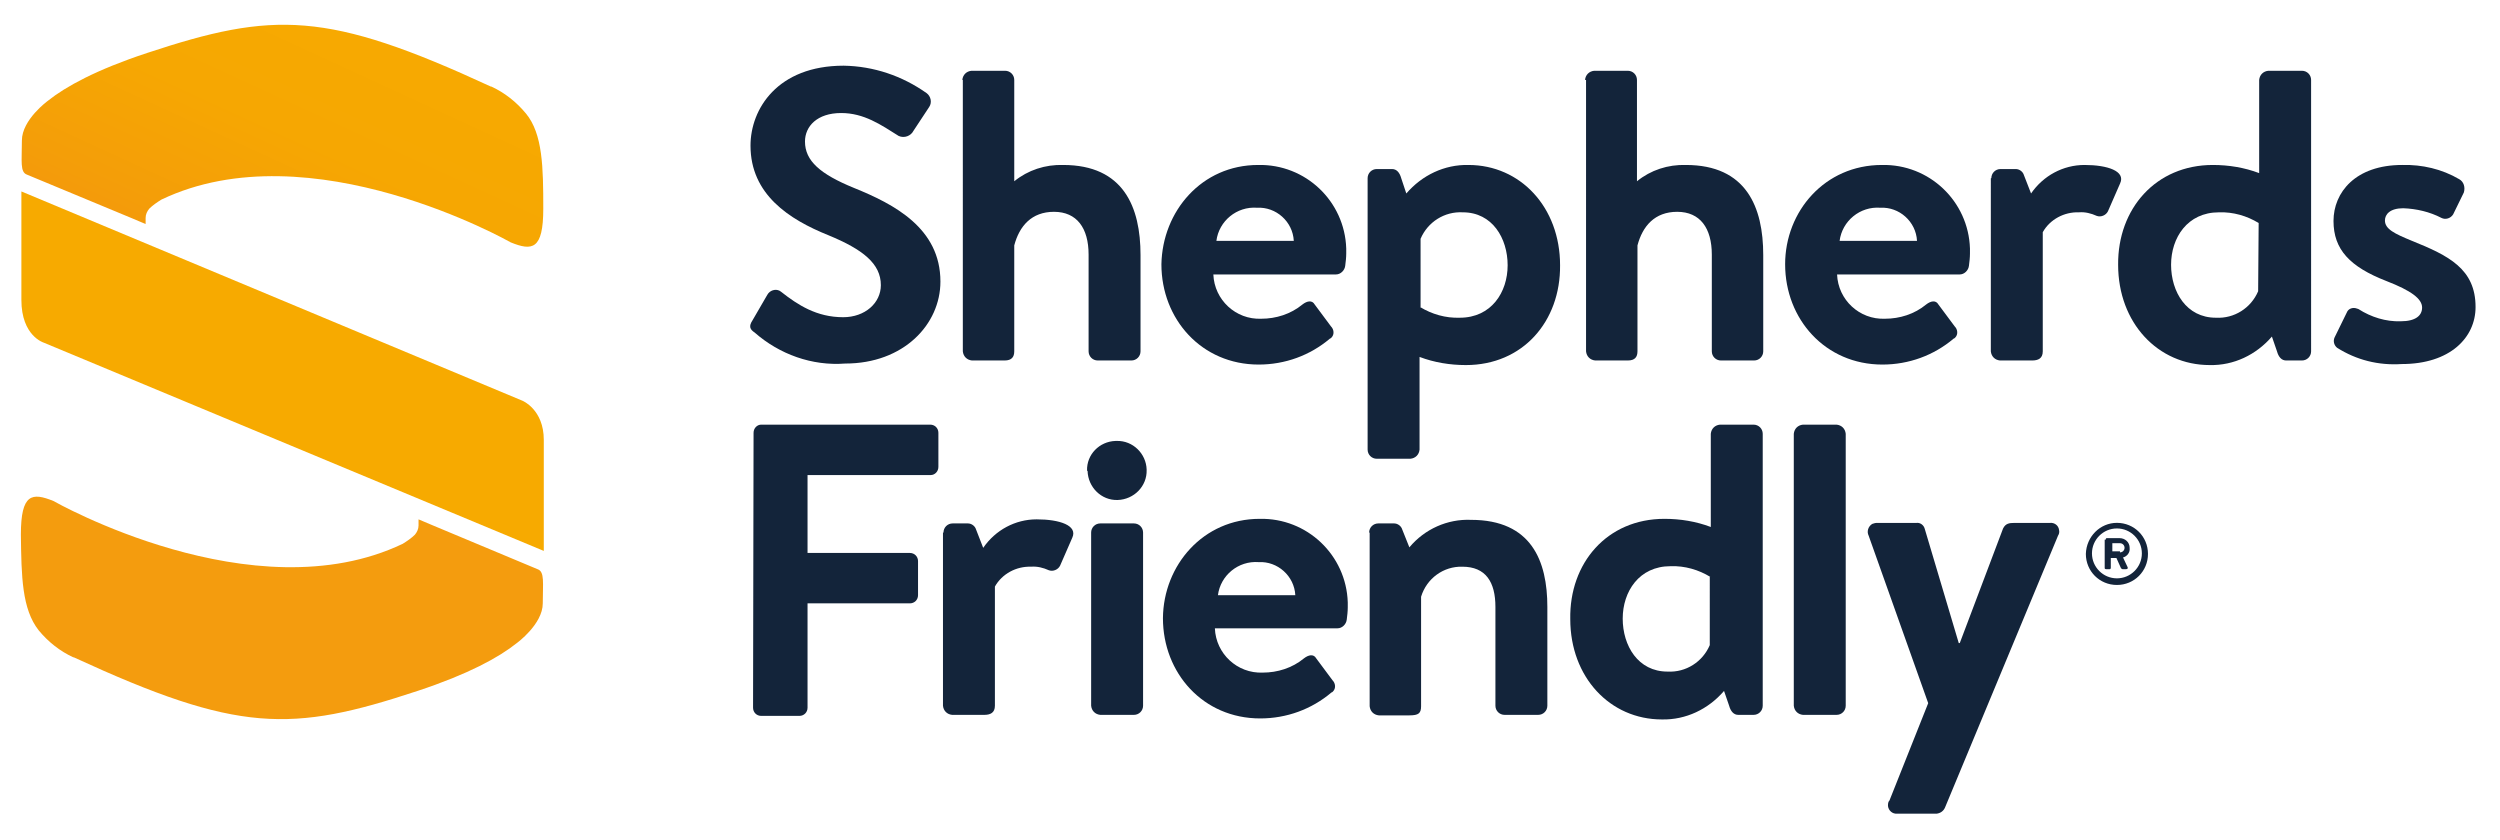
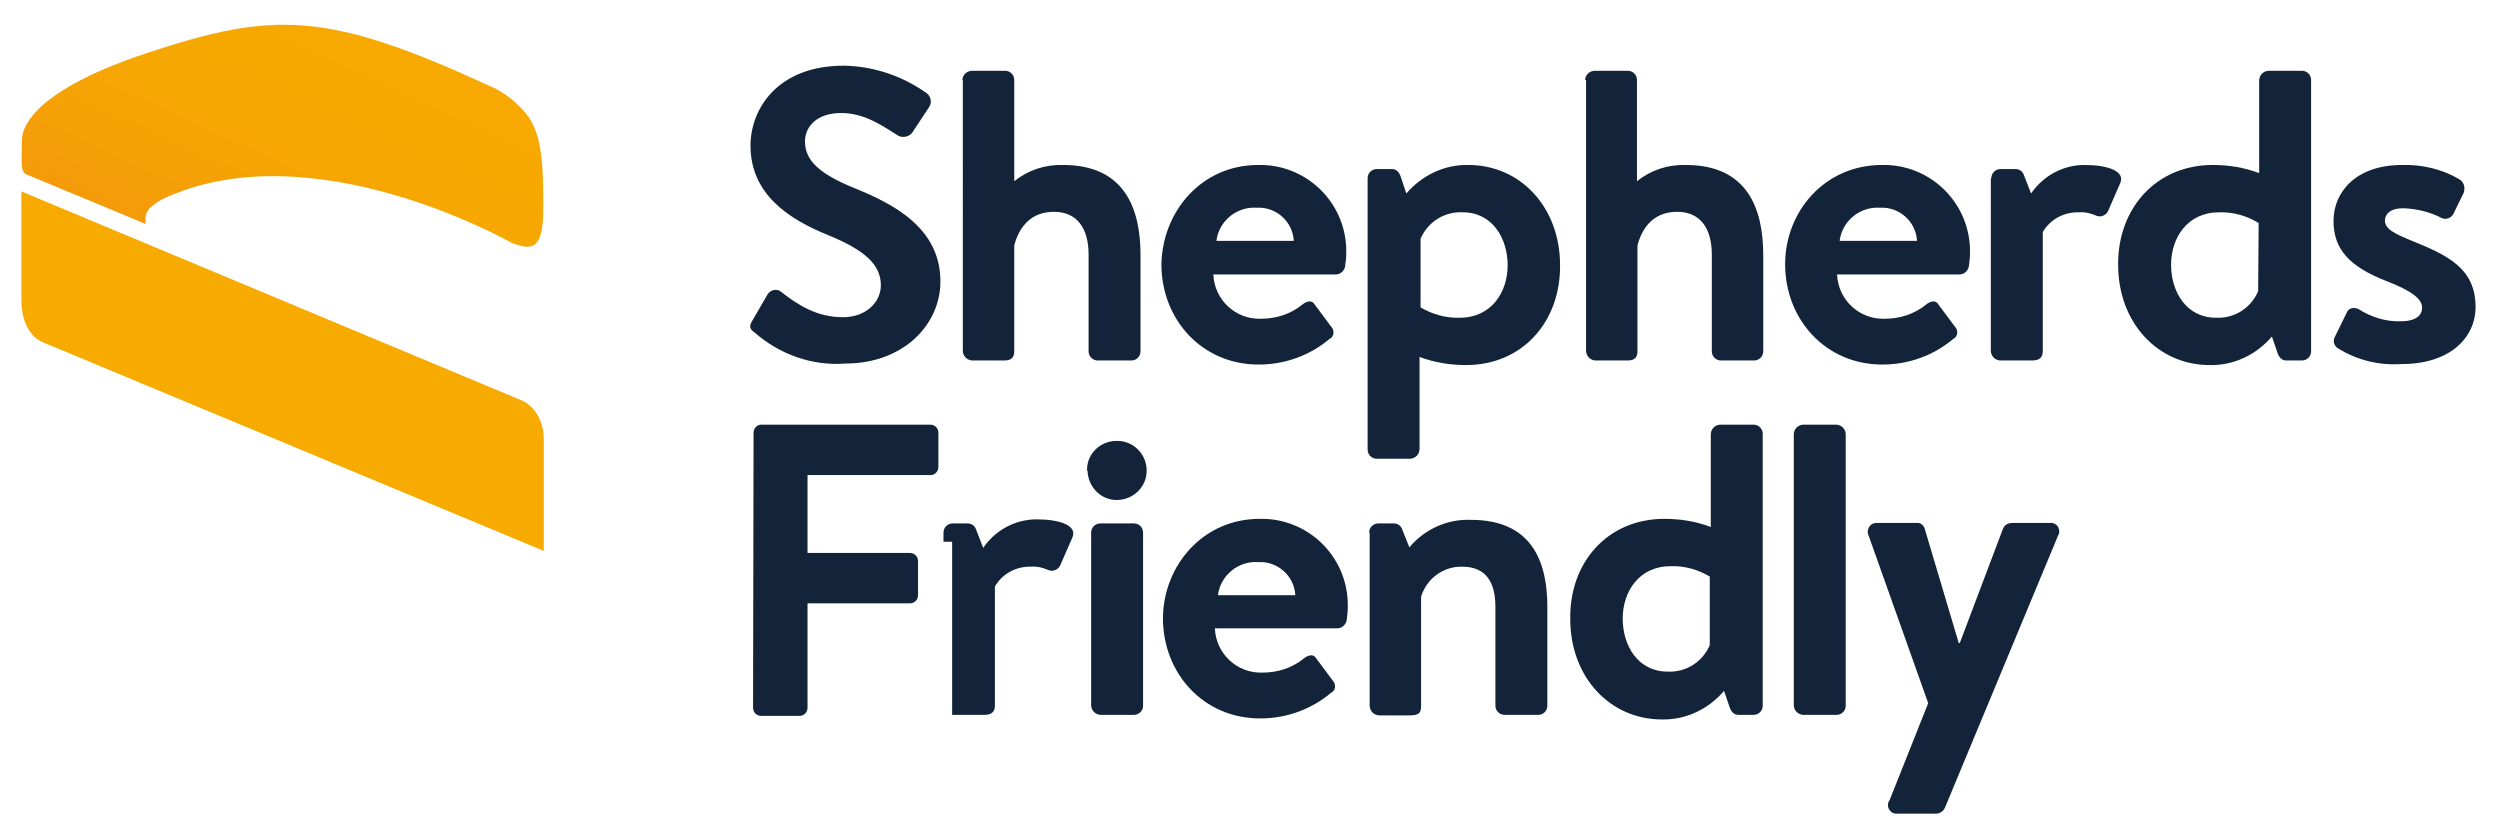
<svg xmlns="http://www.w3.org/2000/svg" version="1.1" id="Layer_1" x="0px" y="0px" width="491px" height="165px" viewBox="0 0 491 165" style="enable-background:new 0 0 491 165;" xml:space="preserve">
  <style type="text/css">
	.st0{fill:#F7AA00;}
	.st1{fill:url(#Path_496_00000022545389024343181840000016362269572443245471_);}
	.st2{fill:url(#Path_497_00000014604151717464677610000006451856601651653028_);}
	.st3{fill:#13243A;}
</style>
  <g id="Shepherds-Friendly-logo" transform="translate(-115.4 -119.299)">
    <g id="Group_462" transform="translate(115.4 119.299)">
      <path id="Path_495" class="st0" d="M4.2,37.6l98.4,41.1c0,0,4.2,1.7,4.2,7.7v21.8L8.6,67.3c0,0-4.4-1.3-4.4-8.4L4.2,37.6z" />
      <linearGradient id="Path_496_00000163785074300643326900000015988053015621426585_" gradientUnits="userSpaceOnUse" x1="-230.97" y1="351.795" x2="-229.415" y2="353.237" gradientTransform="matrix(61.364 0 0 -26.141 14184.204 9247.462)">
        <stop offset="0" style="stop-color:#F29111" />
        <stop offset="0.236" style="stop-color:#F49D09" />
        <stop offset="0.568" style="stop-color:#F6A702" />
        <stop offset="1" style="stop-color:#F7AA00" />
      </linearGradient>
      <path id="Path_496" style="fill:url(#Path_496_00000163785074300643326900000015988053015621426585_);" d="M103.3,22.3    c-1.9-2.3-4.2-4.1-6.8-5.3h-0.1C64.2,2.1,53.7,2.2,28.9,10.4c-10,3.3-16,6.6-19.5,9.4c0,0-5.1,3.7-5.1,7.8s-0.4,6.2,1,6.7L26,42.9    l2.6,1.1v-1.2c0-0.7,0.3-1.3,0.7-1.8c0.7-0.7,1.6-1.3,2.4-1.8c29.3-14,68.6,8.4,68.6,8.4c4.2,1.7,6.4,1.5,6.4-6.6    S106.6,26.3,103.3,22.3z" />
      <linearGradient id="Path_497_00000022556575995957118890000002550905359029348013_" gradientUnits="userSpaceOnUse" x1="-63.216" y1="534.612" x2="-61.819" y2="536.143" gradientTransform="matrix(61.364 0 0 -26.141 14184.179 9302.915)">
        <stop offset="0" style="stop-color:#F49C0E" />
        <stop offset="0.999" style="stop-color:#F7AA00" />
      </linearGradient>
-       <path id="Path_497" style="fill:url(#Path_497_00000022556575995957118890000002550905359029348013_);" d="M7.6,123.8    c1.9,2.3,4.2,4.1,6.8,5.3h0.1c32.3,14.9,42.7,14.8,67.5,6.6c10-3.3,16-6.6,19.5-9.4c0,0,5.1-3.7,5.1-7.8c0-4,0.4-6.2-1-6.7    l-20.8-8.7l-2.6-1.1v1.2c0,0.7-0.3,1.3-0.7,1.8c-0.7,0.7-1.6,1.3-2.4,1.8c-29.3,14-68.6-8.4-68.6-8.4c-4.2-1.7-6.4-1.5-6.4,6.6    C4.2,113.2,4.3,119.6,7.6,123.8z" />
      <path id="Path_498" class="st3" d="M148.2,65.3c-0.9-0.6-1.2-1.2-0.4-2.4l2.9-5c0.5-0.9,1.6-1.2,2.4-0.8c0.1,0.1,0.2,0.1,0.3,0.2    c3.3,2.6,7,5,12.2,5c4.3,0,7.4-2.8,7.4-6.3c0-4.2-3.5-7-10.3-9.8c-7.7-3.1-15.3-8-15.3-17.6c0-7.2,5.3-15.7,18.3-15.7    c5.9,0.1,11.5,2,16.3,5.4c0.8,0.6,1.1,1.8,0.5,2.7l-3.1,4.7c-0.5,1-1.8,1.5-2.9,1c-3.5-2.2-6.8-4.5-11.3-4.5    c-4.7,0-7.1,2.6-7.1,5.6c0,3.8,3,6.4,9.6,9.1c7.9,3.2,17,7.9,17,18.4c0,8.4-7.2,16.1-18.7,16.1C159.5,71.9,153.1,69.6,148.2,65.3z    " />
      <path id="Path_499" class="st3" d="M189,15.7c0.1-1,0.8-1.7,1.8-1.8h6.6c1,0,1.8,0.8,1.8,1.8v19.9c2.7-2.2,6.1-3.3,9.6-3.2    c11.9,0,15.2,8.3,15.2,17.7v18.9c0,1-0.8,1.8-1.8,1.8h-6.6c-1,0-1.8-0.8-1.8-1.8V50c0-5.2-2.3-8.4-6.8-8.4c-4.4,0-6.8,2.8-7.8,6.6    v20.8c0,1.1-0.5,1.8-1.9,1.8h-6.4c-1-0.1-1.7-0.8-1.8-1.8V15.7H189z" />
      <path id="Path_500" class="st3" d="M247.1,32.4c9.3-0.2,17,7.1,17.3,16.4c0,0.3,0,0.7,0,1c0,0.8-0.1,1.6-0.2,2.4    c-0.1,0.9-0.9,1.7-1.8,1.7h-24.1c0.2,5,4.4,8.9,9.4,8.7c2.9,0,5.8-0.9,8.1-2.8c0.9-0.7,1.9-0.9,2.4,0l3.2,4.3    c0.6,0.6,0.7,1.6,0.1,2.2c-0.1,0.1-0.2,0.2-0.3,0.2c-3.9,3.3-8.8,5.1-14,5.1c-11.2,0-19.1-8.9-19.1-19.7    C228.3,41.5,236,32.4,247.1,32.4z M254.1,47.3c-0.2-3.8-3.5-6.7-7.2-6.5c-4-0.3-7.5,2.6-8,6.5H254.1z" />
      <path id="Path_501" class="st3" d="M287.9,71.7c-3.1,0-6.2-0.5-9.1-1.6v18.2c-0.1,1-0.8,1.7-1.8,1.8h-6.6c-1,0-1.8-0.8-1.8-1.8V35    c0-1,0.8-1.8,1.8-1.8h3c0.9,0,1.5,0.7,1.8,1.8l1,3c3.1-3.6,7.5-5.7,12.2-5.6c10.2,0,18,8.3,18,19.7    C306.5,63.1,299.1,71.7,287.9,71.7z M278.9,60.3c2.3,1.4,5,2.2,7.8,2.1c6.2,0,9.4-5,9.4-10.3s-3-10.4-8.8-10.4    c-3.6-0.2-6.9,1.9-8.3,5.2V60.3z" />
      <path id="Path_502" class="st3" d="M311.3,15.7c0.1-1,0.8-1.7,1.8-1.8h6.6c1,0,1.8,0.8,1.8,1.8v19.9c2.7-2.2,6.1-3.3,9.6-3.2    c11.9,0,15.2,8.3,15.2,17.7v18.9c0,1-0.8,1.8-1.8,1.8H338c-1,0-1.8-0.8-1.8-1.8V50c0-5.2-2.3-8.4-6.8-8.4c-4.4,0-6.8,2.8-7.8,6.6    v20.8c0,1.1-0.5,1.8-1.9,1.8h-6.4c-1-0.1-1.7-0.8-1.8-1.8V15.7H311.3z" />
      <path id="Path_503" class="st3" d="M369.6,32.4c9.3-0.2,17,7.1,17.3,16.4c0,0.3,0,0.7,0,1c0,0.8-0.1,1.6-0.2,2.4    c-0.1,0.9-0.9,1.7-1.8,1.7h-24.1c0.2,5,4.4,8.9,9.4,8.7c2.9,0,5.8-0.9,8.1-2.8c0.9-0.7,1.9-0.9,2.4,0l3.2,4.3    c0.6,0.6,0.7,1.6,0.1,2.2c-0.1,0.1-0.2,0.2-0.3,0.2c-3.9,3.3-8.8,5.1-14,5.1c-11.2,0-19.1-8.9-19.1-19.7    C350.6,41.5,358.4,32.4,369.6,32.4z M376.5,47.3c-0.2-3.8-3.5-6.7-7.2-6.5c-4-0.3-7.5,2.6-8,6.5H376.5z" />
      <path id="Path_504" class="st3" d="M391.1,35c0-1,0.8-1.8,1.8-1.8c0,0,0,0,0,0h3c0.7,0,1.4,0.5,1.6,1.2l1.4,3.6    c2.4-3.5,6.3-5.6,10.5-5.6c4.5,0,8.1,1.2,7,3.6l-2.4,5.5c-0.4,0.8-1.4,1.2-2.2,0.9c-1.1-0.5-2.3-0.8-3.5-0.7    c-2.9-0.1-5.7,1.4-7.1,3.9v23.4c0,1.4-0.9,1.8-2.1,1.8h-6.3c-1-0.1-1.7-0.8-1.8-1.8V35H391.1z" />
      <path id="Path_505" class="st3" d="M434.6,32.4c3.1,0,6.2,0.5,9.1,1.6V15.7c0.1-1,0.8-1.7,1.8-1.8h6.6c1,0,1.8,0.8,1.8,1.8V69    c0,1-0.8,1.8-1.8,1.8h-3.1c-0.9,0-1.5-0.7-1.8-1.8l-1-2.9c-3.1,3.6-7.5,5.7-12.2,5.6c-10.2,0-18-8.3-18-19.7    C415.9,41,423.4,32.4,434.6,32.4z M443.6,43.8c-2.3-1.4-5-2.2-7.8-2.1c-6.2,0-9.4,5-9.4,10.3s3,10.4,8.8,10.4    c3.6,0.2,6.9-1.9,8.3-5.2L443.6,43.8z" />
      <path id="Path_506" class="st3" d="M459,68.3c-0.6-0.5-0.8-1.3-0.5-2l2.4-4.9c0.3-0.8,1.2-1.1,2-0.8c0.1,0,0.2,0.1,0.3,0.1    c2.5,1.6,5.4,2.5,8.3,2.4c2.9,0,4.2-1.1,4.2-2.7c0-1.7-2.1-3.3-7-5.2c-7.2-2.8-10.4-6.2-10.4-11.8s4.3-11,13.5-11    c3.9-0.1,7.8,0.8,11.2,2.8c0.9,0.5,1.2,1.6,0.9,2.6l-2.1,4.3c-0.5,0.8-1.5,1.1-2.3,0.7c-2.3-1.2-4.9-1.8-7.5-1.9    c-2.6,0-3.6,1.2-3.6,2.4c0,1.7,1.9,2.6,5.3,4c7.2,2.9,12.5,5.5,12.5,13c0,6-5,11.2-14.5,11.2C467.1,71.8,462.8,70.7,459,68.3z" />
      <path id="Path_507" class="st3" d="M148,85c0-0.9,0.7-1.6,1.5-1.6c0,0,0,0,0.1,0h33.1c0.9,0,1.6,0.7,1.6,1.6v6.7    c0,0.9-0.7,1.6-1.5,1.6c0,0,0,0-0.1,0h-24.1v15.3h20.1c0.9,0,1.6,0.7,1.6,1.6v6.7c0,0.9-0.7,1.6-1.6,1.6h-20.1v20.5    c0,0.9-0.7,1.6-1.6,1.6h-7.5c-0.9,0-1.6-0.7-1.6-1.6L148,85z" />
-       <path id="Path_508" class="st3" d="M185.3,104.6c0-1,0.8-1.8,1.8-1.8c0,0,0,0,0,0h3c0.7,0,1.4,0.5,1.6,1.2l1.4,3.6    c2.4-3.5,6.3-5.6,10.5-5.6c4.5,0,8.1,1.2,7,3.6l-2.4,5.5c-0.4,0.8-1.4,1.2-2.2,0.9c-1.1-0.5-2.3-0.8-3.5-0.7    c-2.9-0.1-5.7,1.4-7.1,3.9v23.4c0,1.4-0.9,1.8-2.1,1.8H187c-1-0.1-1.7-0.8-1.8-1.8v-34H185.3z" />
+       <path id="Path_508" class="st3" d="M185.3,104.6c0-1,0.8-1.8,1.8-1.8c0,0,0,0,0,0h3c0.7,0,1.4,0.5,1.6,1.2l1.4,3.6    c2.4-3.5,6.3-5.6,10.5-5.6c4.5,0,8.1,1.2,7,3.6l-2.4,5.5c-0.4,0.8-1.4,1.2-2.2,0.9c-1.1-0.5-2.3-0.8-3.5-0.7    c-2.9-0.1-5.7,1.4-7.1,3.9v23.4c0,1.4-0.9,1.8-2.1,1.8H187v-34H185.3z" />
      <path id="Path_509" class="st3" d="M213.5,92.4c-0.1-3.1,2.4-5.7,5.6-5.8c0.1,0,0.1,0,0.2,0c3.2-0.1,5.8,2.5,5.9,5.6    c0,0,0,0.1,0,0.1c0.1,3.2-2.5,5.8-5.7,5.9c-3.2,0.1-5.8-2.5-5.9-5.7C213.5,92.5,213.5,92.4,213.5,92.4z M214.3,104.6    c0-1,0.8-1.8,1.8-1.8c0,0,0,0,0,0h6.6c1,0,1.8,0.8,1.8,1.8v34c0,1-0.8,1.8-1.8,1.8h-6.6c-1-0.1-1.7-0.8-1.8-1.8V104.6z" />
      <path id="Path_510" class="st3" d="M247.4,101.9c9.3-0.2,17,7.1,17.3,16.4c0,0.3,0,0.7,0,1c0,0.8-0.1,1.6-0.2,2.4    c-0.1,0.9-0.9,1.7-1.8,1.7h-24.1c0.2,5,4.4,8.9,9.4,8.7c2.9,0,5.8-0.9,8.1-2.8c0.9-0.7,1.9-0.9,2.4,0l3.2,4.3    c0.6,0.6,0.7,1.6,0.1,2.2c-0.1,0.1-0.2,0.2-0.3,0.2c-3.9,3.3-8.8,5.1-14,5.1c-11.2,0-19.1-8.9-19.1-19.7    C228.5,111,236.3,101.9,247.4,101.9z M254.4,116.9c-0.2-3.8-3.5-6.7-7.2-6.5c-4-0.3-7.5,2.6-8,6.5L254.4,116.9z" />
      <path id="Path_511" class="st3" d="M268.9,104.6c0-1,0.8-1.8,1.8-1.8c0,0,0,0,0,0h3.1c0.7,0,1.4,0.5,1.6,1.2l1.4,3.5    c3-3.6,7.5-5.6,12.1-5.4c11.9,0,15,8.1,15,17.1v19.4c0,1-0.8,1.8-1.8,1.8h-6.6c-1,0-1.8-0.8-1.8-1.8v-19.4c0-4.9-1.9-7.9-6.5-7.9    c-3.7-0.1-7,2.3-8.1,5.9v21.5c0,1.4-0.5,1.8-2.3,1.8h-6c-1-0.1-1.7-0.8-1.8-1.8v-34.1H268.9z" />
      <path id="Path_512" class="st3" d="M326.9,101.9c3.1,0,6.2,0.5,9.1,1.6V85.2c0.1-1,0.8-1.7,1.8-1.8h6.6c1,0,1.8,0.8,1.8,1.8v53.4    c0,1-0.8,1.8-1.8,1.8h-3c-0.9,0-1.5-0.7-1.8-1.8l-1-2.9c-3.1,3.6-7.5,5.7-12.2,5.6c-10.2,0-18-8.3-18-19.7    C308.2,110.6,315.6,101.9,326.9,101.9z M335.9,113.3c-2.3-1.4-5-2.2-7.8-2.1c-6.2,0-9.4,5-9.4,10.3c0,5.3,3,10.4,8.8,10.4    c3.6,0.2,6.9-1.9,8.3-5.2V113.3z" />
      <path id="Path_513" class="st3" d="M352.3,85.2c0.1-1,0.8-1.7,1.8-1.8h6.6c1,0.1,1.7,0.8,1.8,1.8v53.4c0,1-0.8,1.8-1.8,1.8h-6.6    c-1-0.1-1.7-0.8-1.8-1.8V85.2z" />
      <path id="Path_514" class="st3" d="M367,105.2c-0.4-0.8-0.1-1.8,0.7-2.3c0.3-0.1,0.6-0.2,0.9-0.2h7.8c0.7-0.1,1.4,0.4,1.6,1.1    l6.7,22.5h0.2l8.5-22.5c0.5-1,1.2-1.1,2.3-1.1h6.9c0.9-0.1,1.7,0.5,1.8,1.4c0.1,0.4,0,0.8-0.2,1.1l-22.2,53.4    c-0.3,0.7-0.9,1.1-1.6,1.2h-7.8c-0.9,0.1-1.7-0.6-1.8-1.5c0-0.4,0-0.8,0.3-1.1l7.6-19.1L367,105.2z" />
      <g id="Group_461" transform="translate(242.762 58.587)">
-         <path id="Path_515" class="st3" d="M173,44.1c3.4,0,6.1,2.7,6.1,6.1c0,3.4-2.7,6.1-6.1,6.1s-6.1-2.7-6.1-6.1     C167,46.8,169.7,44.1,173,44.1z M173,55c2.7,0,4.9-2.2,4.9-4.9c0-2.7-2.2-4.9-4.9-4.9c-2.7,0-4.9,2.2-4.9,4.9     C168.1,52.8,170.3,55,173,55C173,55,173,55,173,55z M170.8,47.4c0-0.2,0.1-0.3,0.2-0.3c0,0,0.1,0,0.1,0h2.4c1.1,0,2,0.8,2,1.9     c0,0,0,0.1,0,0.1c0.1,0.8-0.5,1.6-1.3,1.8c0.3,0.6,0.6,1.3,0.9,1.9c0.1,0.2,0,0.4-0.3,0.4h-0.7c-0.1,0-0.2-0.1-0.3-0.2l-0.9-2     h-1.1v1.9c0,0.2-0.1,0.3-0.2,0.3c0,0-0.1,0-0.1,0h-0.6c-0.2,0-0.3-0.1-0.3-0.2c0,0,0-0.1,0-0.1v-5.5L170.8,47.4z M173.6,49.9     c0.5,0,0.9-0.4,0.9-0.9c0-0.5-0.4-0.9-0.9-0.9h-1.5v1.6h1.5V49.9z" />
-       </g>
+         </g>
    </g>
  </g>
</svg>